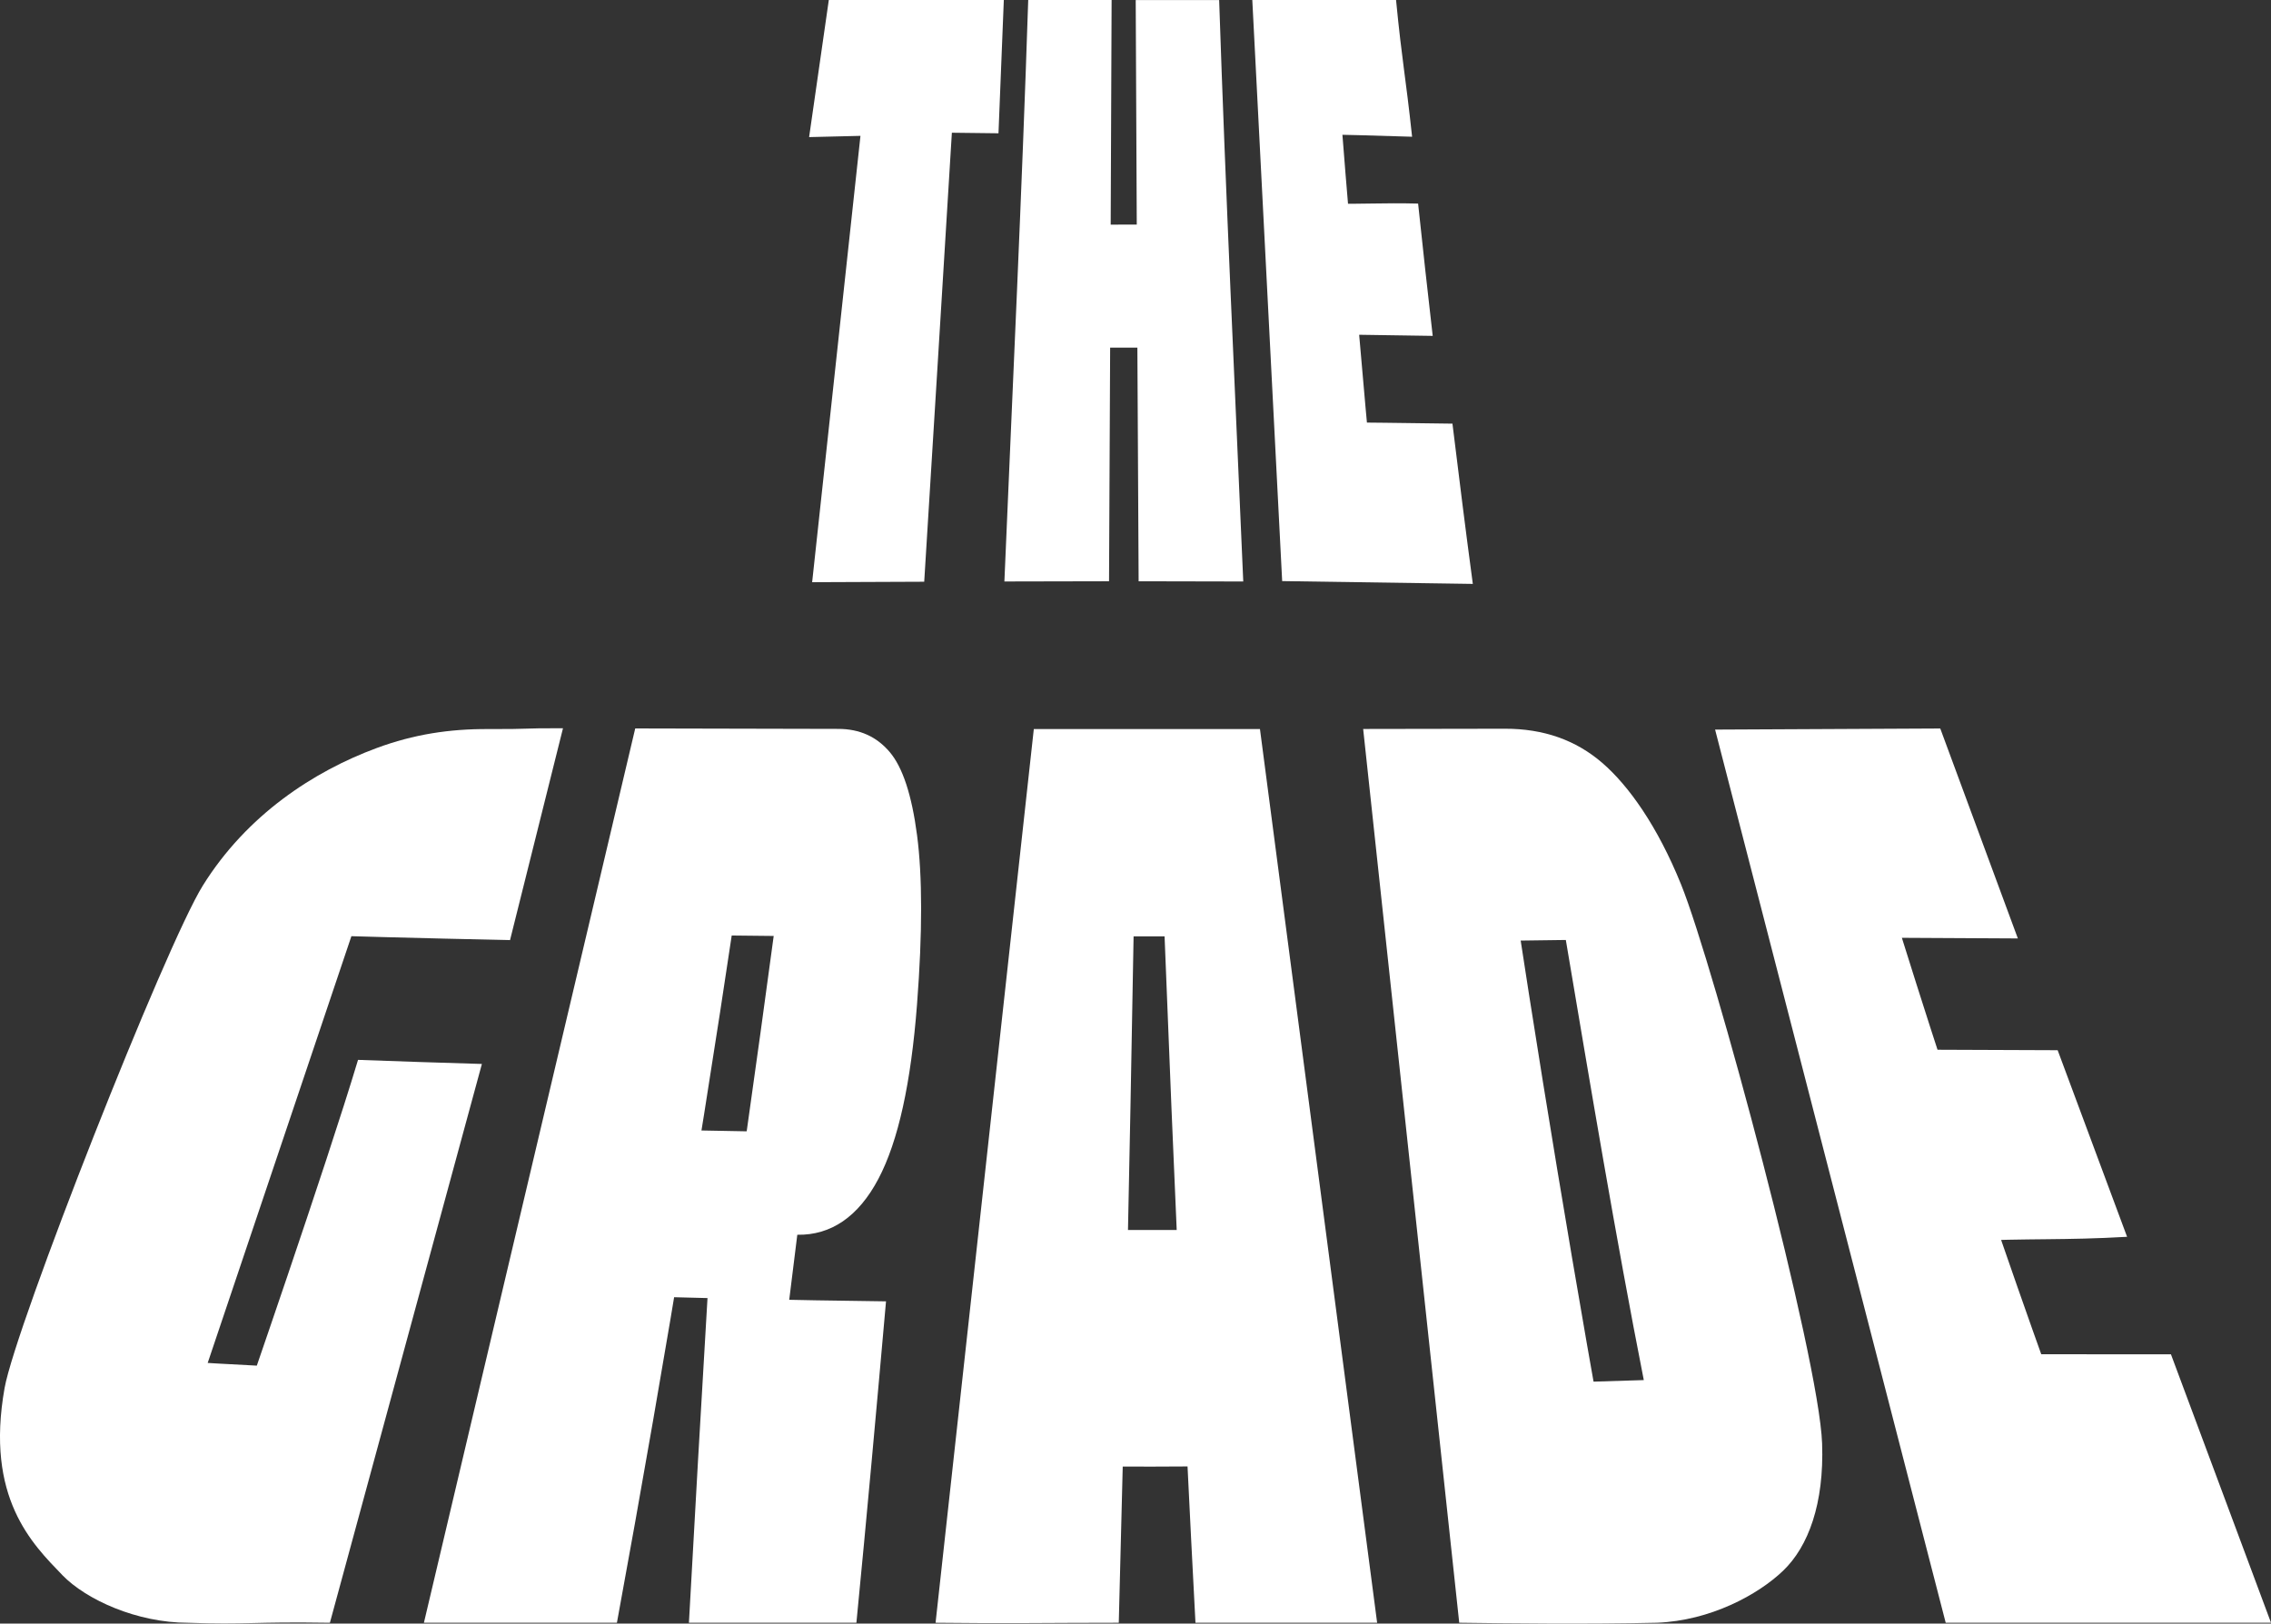
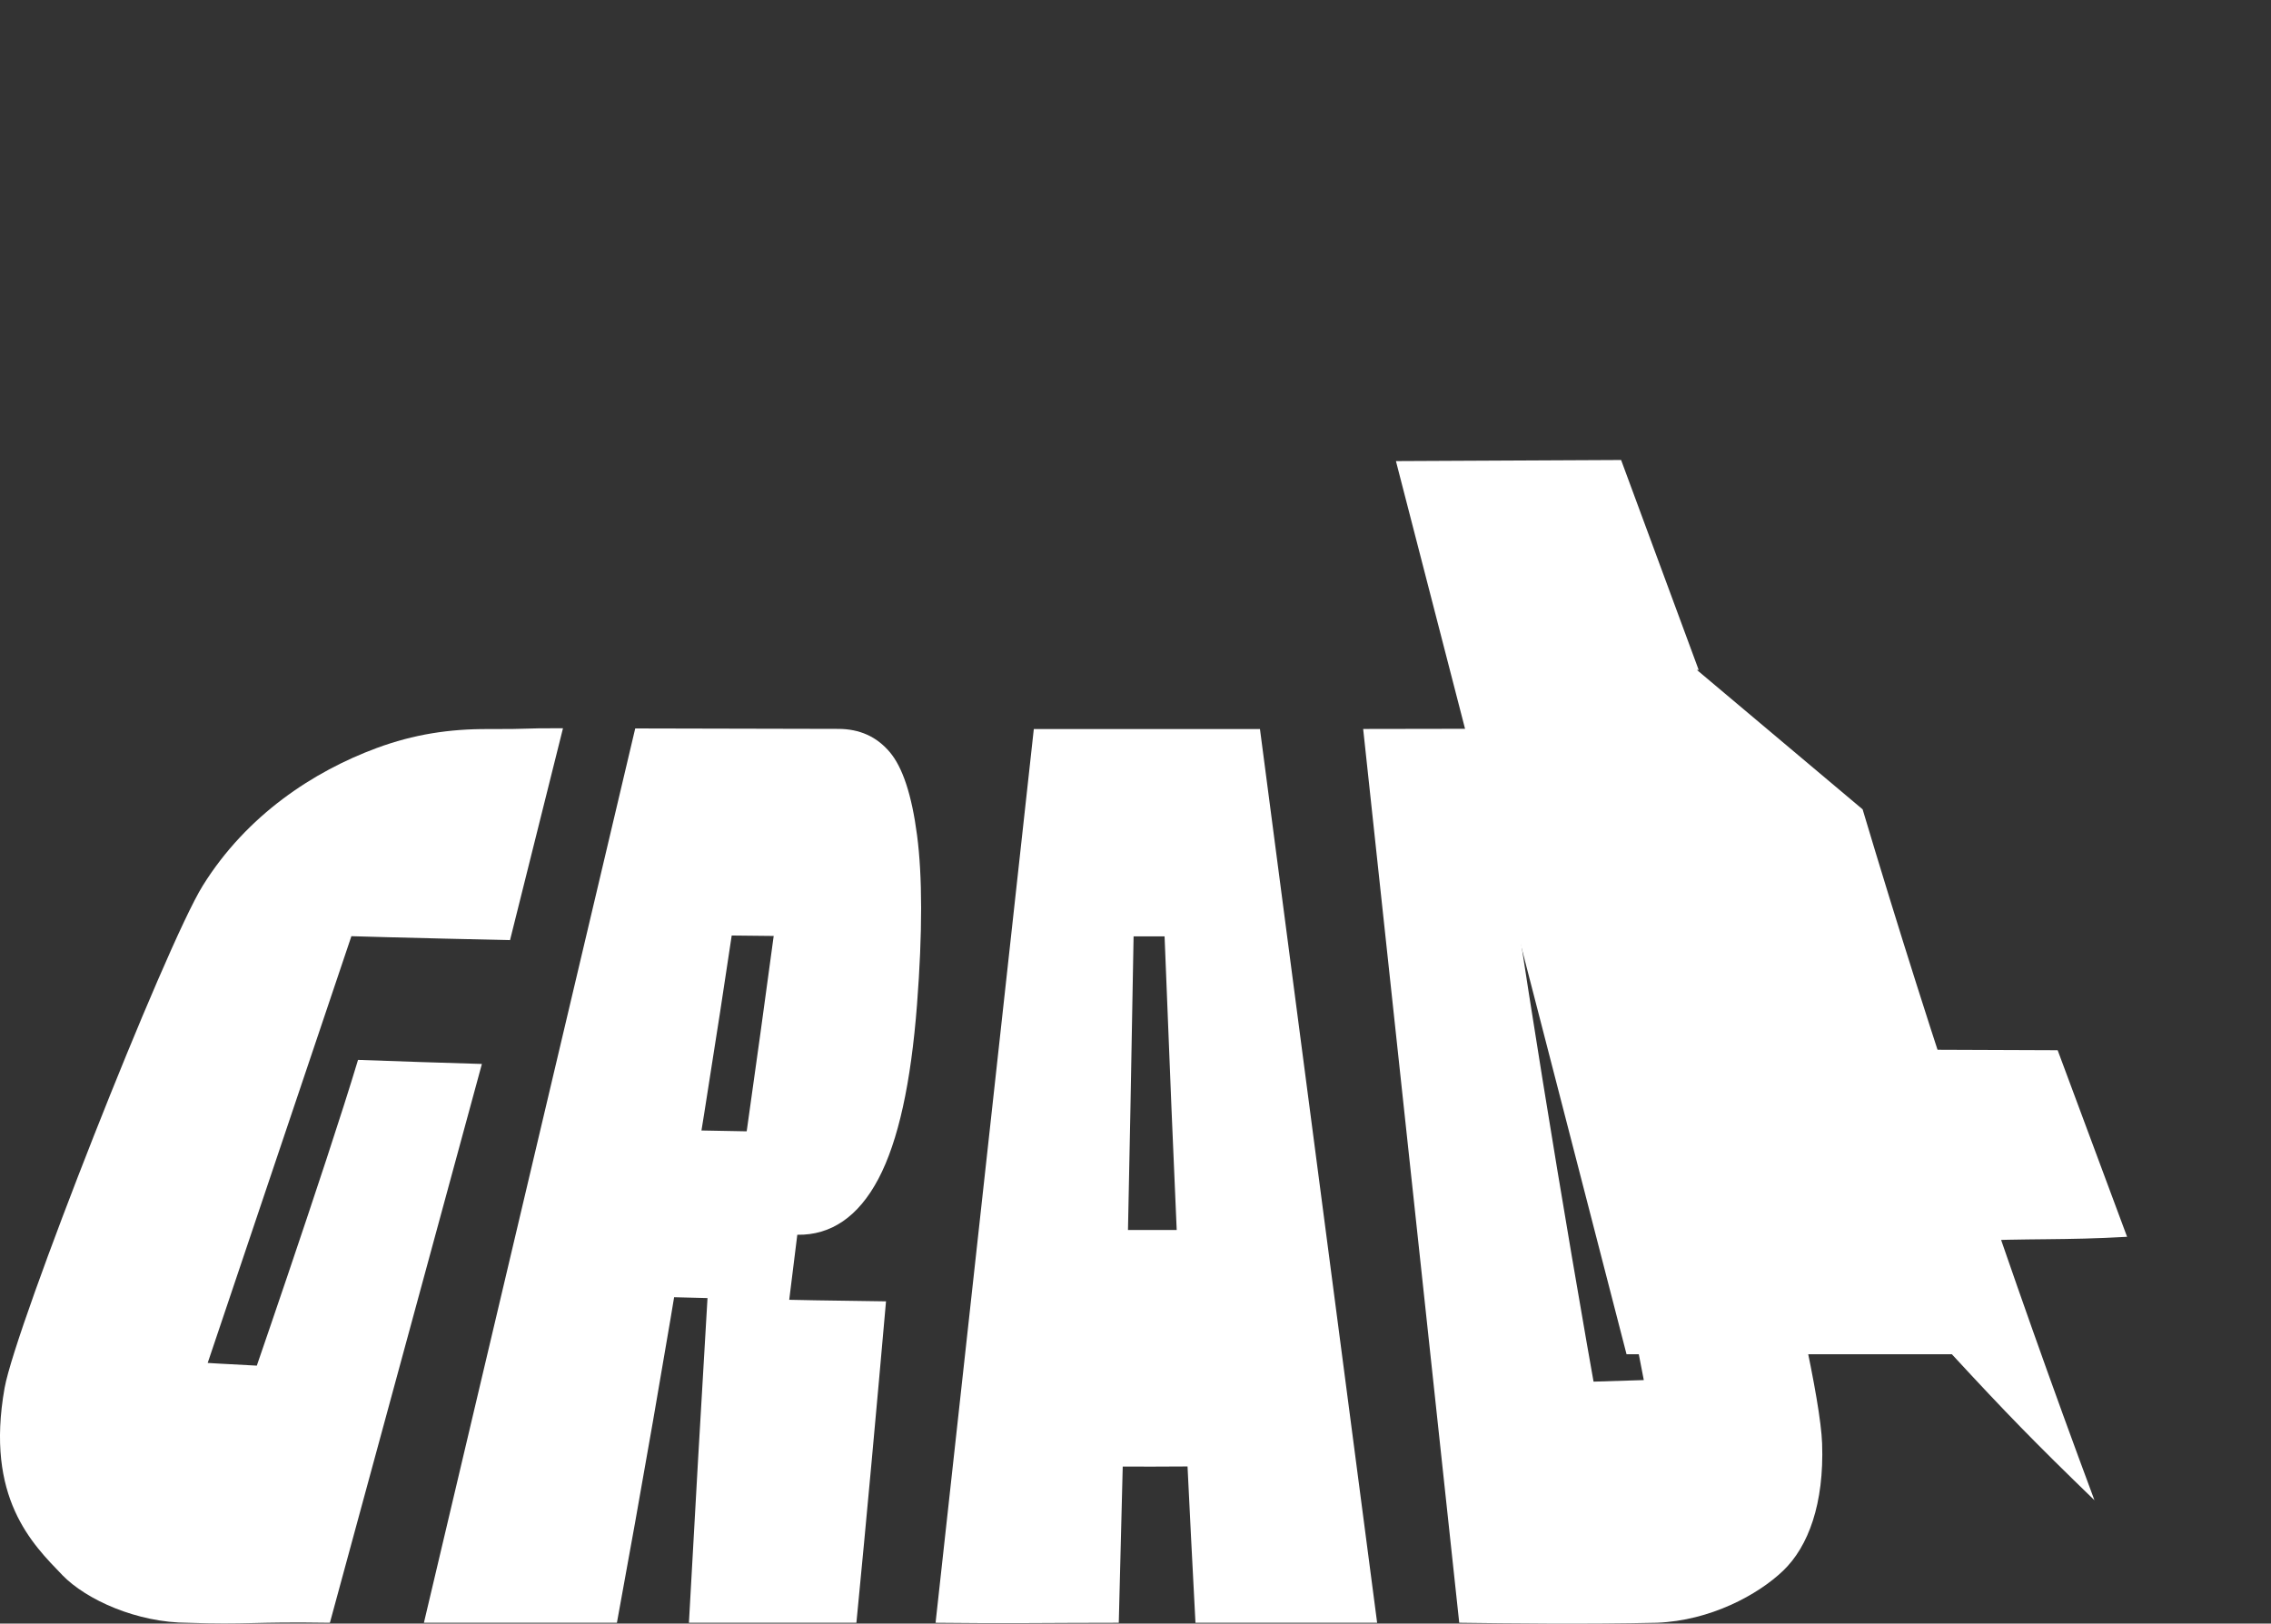
<svg xmlns="http://www.w3.org/2000/svg" id="Layer_1" viewBox="0 0 1138.06 813.74">
  <rect x="0" y="0" width="1138.06" height="813.74" fill="#333333" stroke="none" />
  <defs>
    <style>.cls-1{fill:#fff;stroke-width:0px;}</style>
  </defs>
-   <path id="T" class="cls-1" d="M503.04.01l-2.67,66.79-23.36-.28c-.73,12.04-13.58,221.39-13.86,225.04l-56.16.23,24.21-223.7-25.73.62L415.34,0h87.7Z" />
-   <path id="H" class="cls-1" d="M555.76,291.32c-20.57.03-31.86.05-52.43.11,4.11-97.22,8.76-194.17,11.94-291.42,0,0,25.07.02,41.79,0-.37,97.29-.8,194.02-1.29,291.31h-.01ZM589.59,174.3c-17.49-.08-26.23-.1-43.72-.04.3-24.69.44-37.02.72-61.66,16.73-.07,25.1-.04,41.83.05.45,24.64.68,36.97,1.16,61.65h.01ZM569.14.02h41.81c3.24,97.25,7.9,194.21,12.08,291.42-20.57-.06-31.86-.08-52.43-.11-.56-97.29-1.03-194.02-1.46-291.31h0Z" />
-   <path id="E" class="cls-1" d="M669.62,28.47c6.05,78.27,12.75,156.46,20.11,234.62-12.26-20.6-18.16-30.91-29.56-51.54,27.08.25,40.61.4,67.69.78,3.92,31.7,5.97,48.57,10.21,80.32l-95.54-1.41L627.56,0h72.04c3.06,31.41,4.67,37.07,8.04,68.53-23.32-.68-29.99-.95-53.31-1.38,6.34-20.32,9.39-18.46,15.3-38.68h-.01ZM664.92,102.07c18.29.32,27.44-.48,45.73-.04,2.82,26.11,4.28,40.17,7.32,66.31-19.17-.33-28.76-.47-47.94-.72-2.12-26.24-3.14-39.36-5.12-65.56h.01Z" />
  <path id="G" class="cls-1" d="M31.18,789.36c-14.93-15.47-38.68-38.68-28.88-93.7,5.58-31.32,80.51-221.59,99.37-251.86,22.04-35.34,55.48-57.21,87.15-68.91,18.58-6.86,36.4-9.58,55.85-9.49,22.01.09,15.45-.48,37.46-.41l-26.54,106.19c-48.92-1.07-73.39-1.72-122.31-3.24,20.95-13.91,35.16-20.94,55.07-35.13l-92.03,273.33c-11.64-10.12-17.35-15.16-28.52-25.22,33.28,2.07,49.92,3.01,83.2,4.73-11.93,8.82-17.98,13.21-30.28,21.94,0,0,42.69-122.98,58.7-176.39,25.63.9,36.44,1.31,62.07,2.05l-76.17,280.07c-39.58-.61-41.22,1.04-71.15,0-25.41,0-50.94-11.47-62.99-23.94v-.02Z" />
  <path id="R" class="cls-1" d="M393.71,665.89c-13.34-1.77-19.99-2.67-33.26-4.49,9.55-64.04,18.64-128.12,27.27-192.3-22.85-.23-34.28-.36-57.14-.68,18.98-25.08,28.05-37.68,45.45-62.94-19.35,134.55-42.29,274.12-66.87,407.81h-96.72l105.89-448.2c40.71.12,61.07.17,101.79.23,10.64.02,19.15,3.86,25.69,11.54,6.54,7.68,11.12,21.6,13.76,41.81,2.65,20.22,2.77,48.48-.03,84.82-3.03,39.27-9.36,68.43-19.36,87.37-10.01,18.95-23.75,28.29-40.63,28-2.3,18.8-3.47,28.2-5.84,47.02h0ZM336.49,566.31c16.92.35,25.39.51,42.31.79-2.08,33.52-3.11,50.3-5.13,83.92,28.14.6,42.2.85,70.34,1.21-4.68,52.96-9.67,108.15-14.84,161.07h-83.93c2.9-52.78,6.16-109.94,9.31-162.71-13.11-.31-19.67-.48-32.78-.84,6.07-33.4,9.01-50.09,14.72-83.44h0Z" />
  <path id="A" class="cls-1" d="M518.06,365.4c45.34,0,68,.01,113.34,0l58.72,447.91h-91.04c-5.97-112.61-11.09-231.32-15.48-344h-15.53c-1.96,112.69-4.39,231.34-7.42,344-34.74,0-57.08.44-91.81,0l49.23-447.9h0ZM500.58,640.17c51.2.14,102.37.09,153.56-.24,2.61,37.76,3.97,56.67,6.75,94.53-54.93.7-109.86.77-164.79.35,1.85-37.91,2.74-56.83,4.48-94.64h0Z" />
  <path id="D" class="cls-1" d="M802.9,382.32c13.26,11.42,27.74,31.8,39.55,61,16.29,40.28,69.14,236.9,70.66,280.14,1.06,30.19-6.9,51.67-19.53,63.77-12.63,12.11-36.54,25.03-63.18,26.07-35.23.79-75.05.34-99.14,0l-48.14-447.95c28.39-.03,42.59-.06,70.98-.12,19.44-.04,35.56,5.68,48.81,17.09h0ZM784.68,471.11c-23.28.33-34.92.47-58.2.7,11.18-27.84,16.43-33.73,26.34-61.39,17.36,117.3,36.73,234.13,58.07,350.78-23.24-26.88-34.33-40.41-55.54-67.57,27.36-.66,41.04-1.04,68.4-1.94-13.93-70.69-27.08-149.54-39.07-220.58h0Z" />
-   <path id="E-2" class="cls-1" d="M933.41,405.64c34.91,116.88,73.61,231.95,116.18,346.27-29.93-28.98-44.19-43.63-71.47-73.18l109.8.04,50.14,134.53h-163.02l-115.56-447.63,112.84-.55,38.88,105.22-87.98-.47c2.87-30.66,8.08-33.91,10.18-64.23h0ZM953.94,526.06l77.21.3,34.79,93.52c-31.58,1.83-49.38.67-80.96,2.2-12.87-38.82-19.08-57.23-31.04-96.03h0Z" />
+   <path id="E-2" class="cls-1" d="M933.41,405.64c34.91,116.88,73.61,231.95,116.18,346.27-29.93-28.98-44.19-43.63-71.47-73.18h-163.02l-115.56-447.63,112.84-.55,38.88,105.22-87.98-.47c2.87-30.66,8.08-33.91,10.18-64.23h0ZM953.94,526.06l77.21.3,34.79,93.52c-31.58,1.83-49.38.67-80.96,2.2-12.87-38.82-19.08-57.23-31.04-96.03h0Z" />
  <polyline class="cls-1" points="595.18 659.92 551.57 659.44 559.99 616.45 598.15 616.45 604.1 659.92" />
</svg>